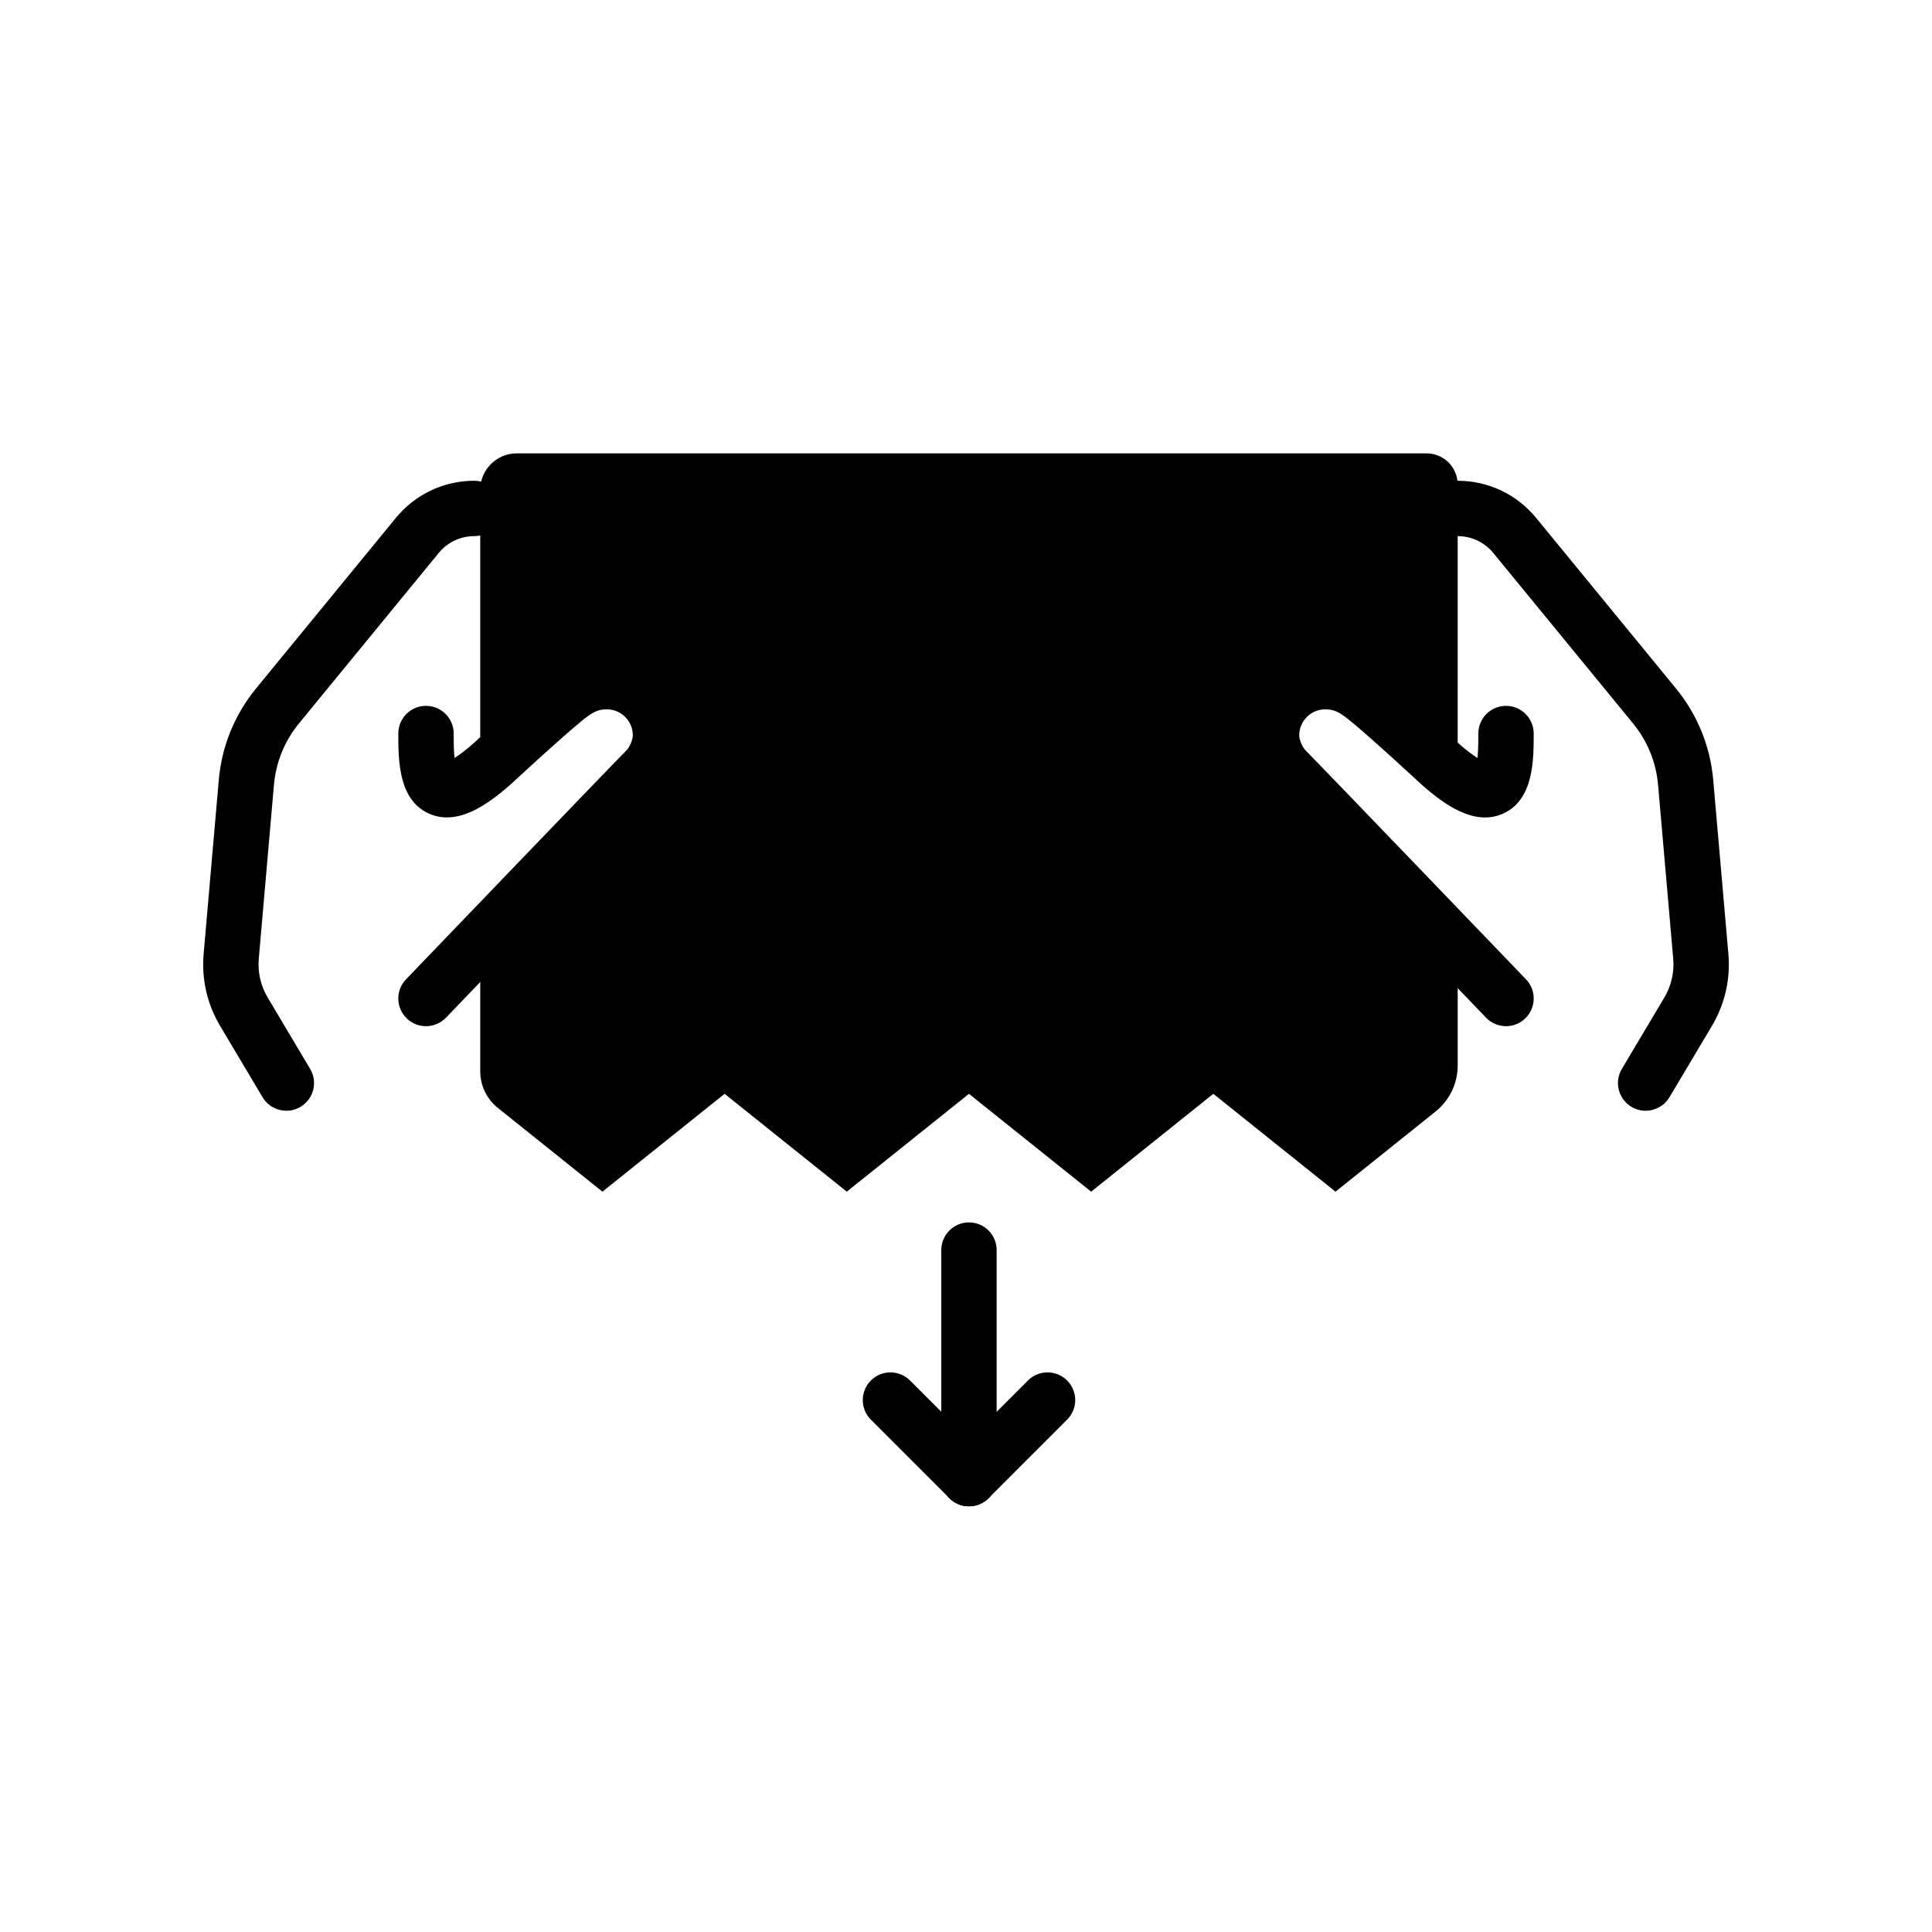
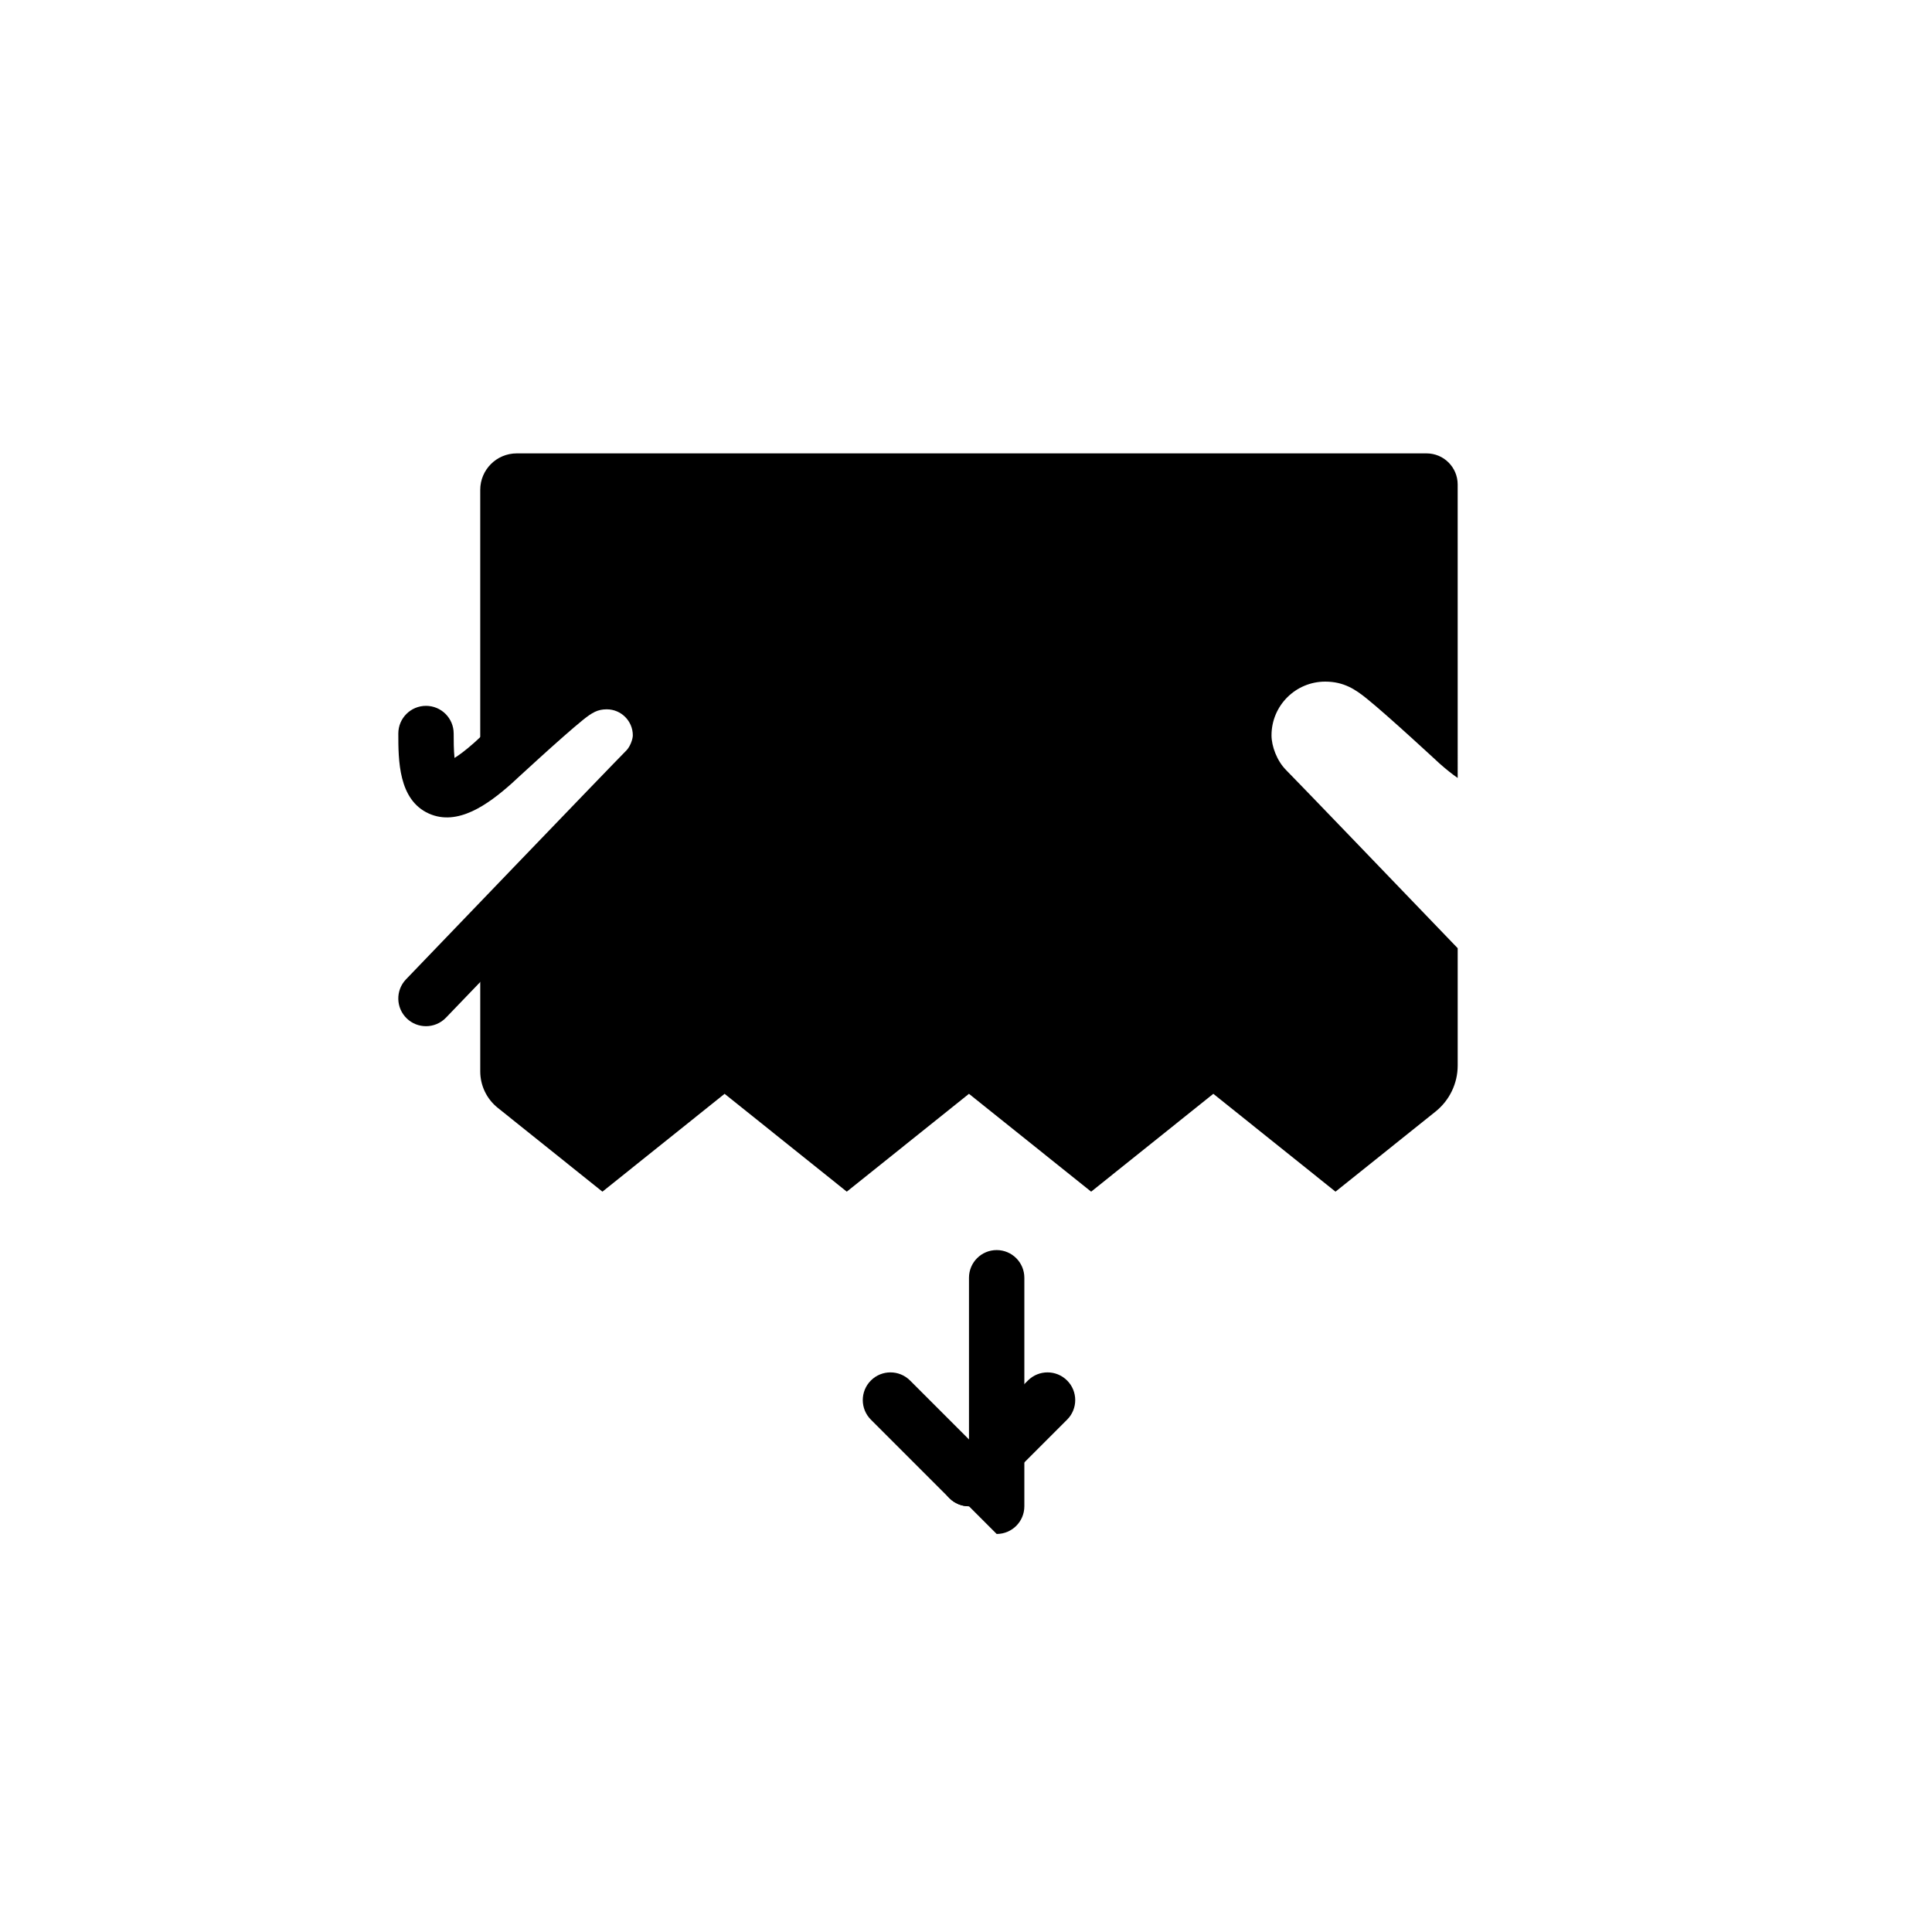
<svg xmlns="http://www.w3.org/2000/svg" fill="#000000" width="800px" height="800px" version="1.1" viewBox="144 144 512 512">
  <g>
-     <path d="m580.11 438.36c-1.281 0-2.574-0.332-3.75-1.031-3.477-2.074-4.625-6.574-2.551-10.055l11.246-18.898c1.859-3.125 2.676-6.691 2.363-10.316l-4.012-46.066c-0.523-5.992-2.82-11.617-6.625-16.27l-37.039-45.176c-2.328-2.84-5.773-4.469-9.441-4.469-4.055 0-7.336-3.285-7.336-7.336 0-4.051 3.281-7.336 7.336-7.336 8.082 0 15.66 3.582 20.789 9.84l37.039 45.18c5.691 6.949 9.117 15.352 9.895 24.297l4.012 46.066c0.586 6.711-0.926 13.316-4.367 19.098l-11.246 18.895c-1.375 2.293-3.812 3.578-6.312 3.578z" />
-     <path d="m543.11 415.95c-1.93 0-3.856-0.754-5.289-2.254-0.551-0.57-54.723-56.977-58.191-60.441-3.648-3.648-6-9.289-6-14.379 0-11.895 9.672-21.566 21.562-21.566 7.992 0 12.914 3.953 15.547 6.074 5.875 4.719 19.156 17.035 19.715 17.559 2.262 2.004 3.93 3.211 5.098 3.934 0.223-2.102 0.223-4.867 0.223-6.481 0-4.051 3.281-7.336 7.336-7.336 4.055 0 7.336 3.285 7.336 7.336 0 6.996 0 17.566-8.09 21.207-7.633 3.441-15.633-2.363-21.754-7.801-0.25-0.23-13.578-12.59-19.043-16.988-2.488-2-3.926-2.836-6.359-2.836-3.797 0-6.891 3.094-6.891 6.898 0 1.062 0.742 3.043 1.703 4 3.562 3.574 56.156 58.32 58.387 60.652 2.812 2.922 2.715 7.566-0.207 10.375-1.418 1.367-3.246 2.047-5.082 2.047z" />
-     <path d="m219.89 438.36c-2.5 0-4.934-1.281-6.309-3.586l-11.246-18.898c-3.445-5.777-4.953-12.383-4.367-19.094l4.012-46.066c0.777-8.949 4.203-17.348 9.895-24.293l37.039-45.18c5.129-6.254 12.699-9.84 20.789-9.84 4.055 0 7.336 3.285 7.336 7.336 0 4.051-3.281 7.336-7.336 7.336-3.672 0-7.113 1.629-9.441 4.469l-37.039 45.18c-3.809 4.648-6.102 10.277-6.625 16.27l-4.016 46.062c-0.316 3.629 0.504 7.195 2.363 10.312l11.246 18.898c2.074 3.481 0.934 7.981-2.551 10.055-1.176 0.703-2.469 1.039-3.75 1.039z" />
    <path d="m256.89 415.95c-1.828 0-3.664-0.68-5.082-2.047-2.922-2.805-3.019-7.453-0.207-10.375 2.231-2.328 54.824-57.082 58.398-60.652 0.957-0.957 1.703-2.938 1.703-4 0-3.805-3.094-6.898-6.891-6.898-2.43 0-3.871 0.836-6.359 2.836-5.465 4.398-18.793 16.758-18.93 16.879-6.238 5.543-14.254 11.324-21.875 7.906-8.09-3.637-8.09-14.211-8.09-21.207 0-4.051 3.281-7.336 7.336-7.336 4.055 0 7.336 3.285 7.336 7.336 0 1.613 0 4.379 0.223 6.473 1.184-0.734 2.887-1.969 5.215-4.035 0.441-0.414 13.723-12.727 19.598-17.445 2.637-2.121 7.559-6.074 15.547-6.074 11.891 0 21.562 9.672 21.562 21.566 0 5.09-2.359 10.73-6 14.379-3.465 3.465-57.637 59.867-58.191 60.441-1.441 1.496-3.367 2.254-5.293 2.254zm8.086-68.648h0.055z" />
    <path d="m484.82 348.06c-2.434-2.434-3.856-6.328-3.856-9.191 0-7.859 6.375-14.234 14.234-14.234 4.984 0 8.066 2.137 10.953 4.457 5.734 4.613 19.316 17.219 19.316 17.219 1.789 1.586 3.391 2.856 4.836 3.859l-0.004-77.777c0-4.555-3.688-8.242-8.242-8.242h-241.12c-5.34 0-9.668 4.328-9.668 9.668v75.207c1.02-0.781 2.102-1.676 3.266-2.711 0 0 13.582-12.605 19.316-17.219 2.887-2.324 5.969-4.457 10.953-4.457 7.859 0 14.234 6.375 14.234 14.234 0 2.863-1.422 6.762-3.856 9.191-2.367 2.367-27.434 28.43-43.91 45.578v34.289c0 3.758 1.707 7.309 4.641 9.656l27.738 22.215 32.379-25.93 32.379 25.93 32.379-25.93 32.379 25.93 32.379-25.93 32.379 25.93 26.52-21.234c3.703-2.969 5.859-7.457 5.859-12.195v-31.09c-16.414-17.086-43.047-44.781-45.488-47.223z" />
-     <path d="m400.79 543.18c-4.055 0-7.336-3.285-7.336-7.336v-60.562c0-4.051 3.281-7.336 7.336-7.336 4.055 0 7.336 3.285 7.336 7.336v60.562c0 4.059-3.281 7.336-7.336 7.336z" />
+     <path d="m400.79 543.18v-60.562c0-4.051 3.281-7.336 7.336-7.336 4.055 0 7.336 3.285 7.336 7.336v60.562c0 4.059-3.281 7.336-7.336 7.336z" />
    <path d="m400.79 543.18c-1.879 0-3.754-0.715-5.184-2.144l-20.812-20.812c-2.867-2.867-2.867-7.512 0-10.379 2.863-2.863 7.508-2.863 10.375 0l20.812 20.812c2.867 2.867 2.867 7.512 0 10.379-1.438 1.43-3.312 2.144-5.191 2.144z" />
    <path d="m400.79 543.18c-1.879 0-3.754-0.715-5.184-2.144-2.867-2.867-2.867-7.512 0-10.379l20.812-20.812c2.863-2.863 7.508-2.863 10.375 0 2.867 2.867 2.867 7.512 0 10.379l-20.812 20.812c-1.438 1.43-3.312 2.144-5.191 2.144z" />
  </g>
</svg>